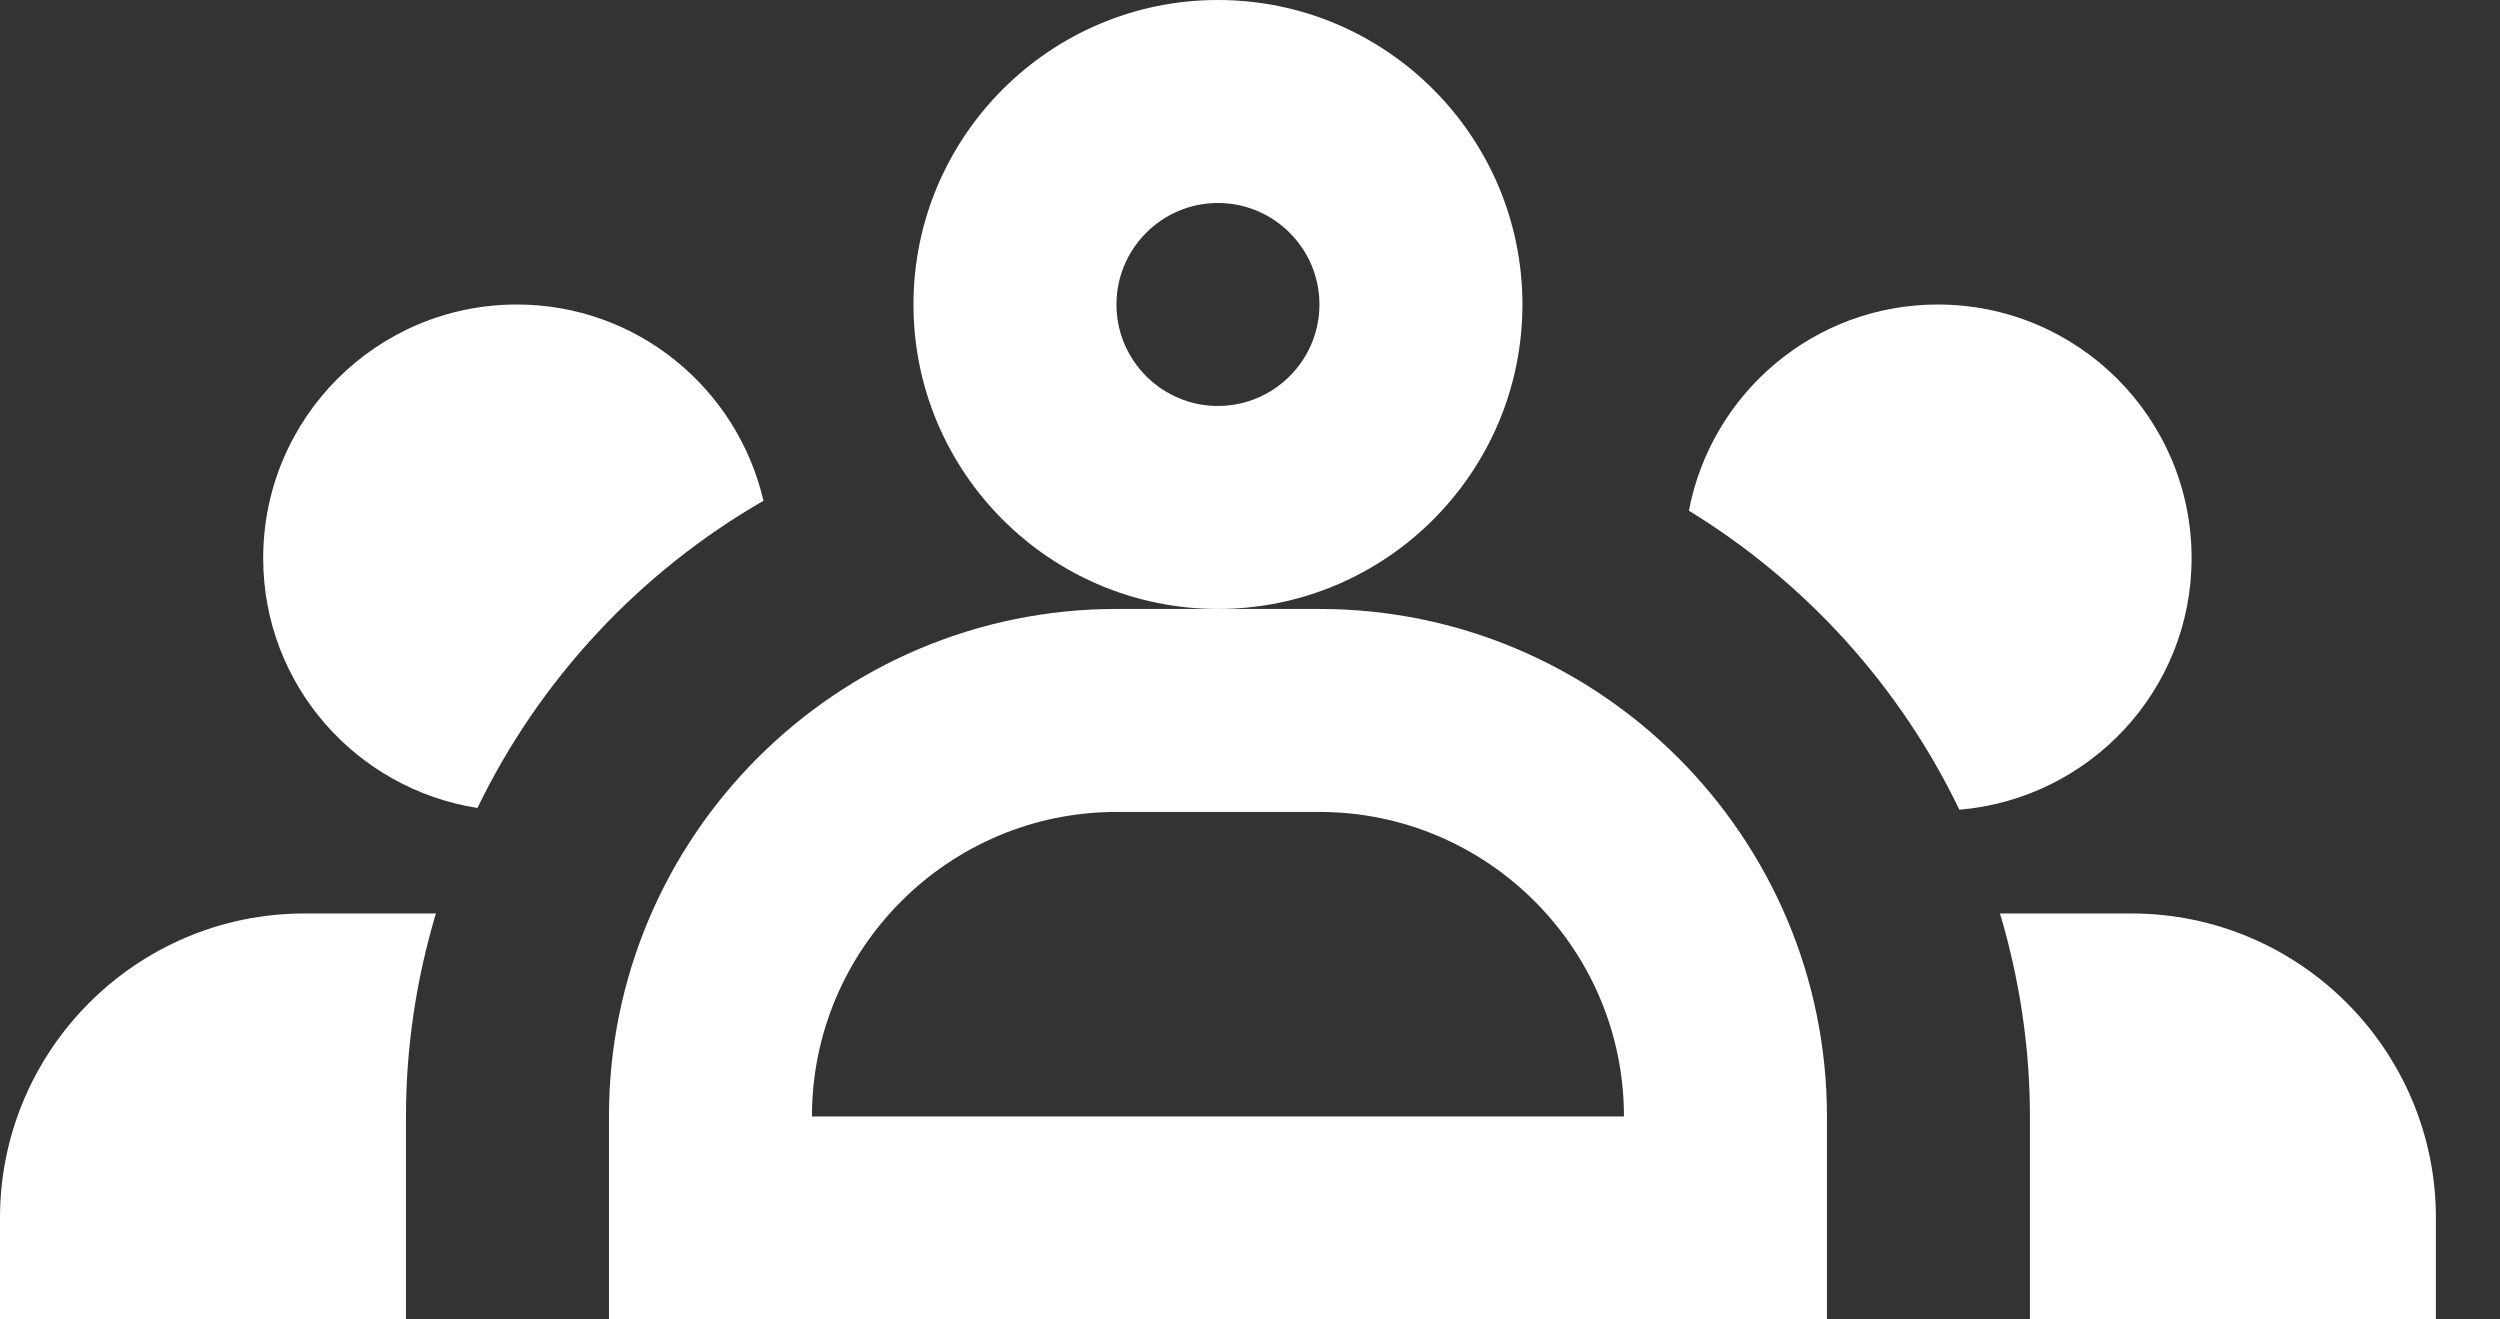
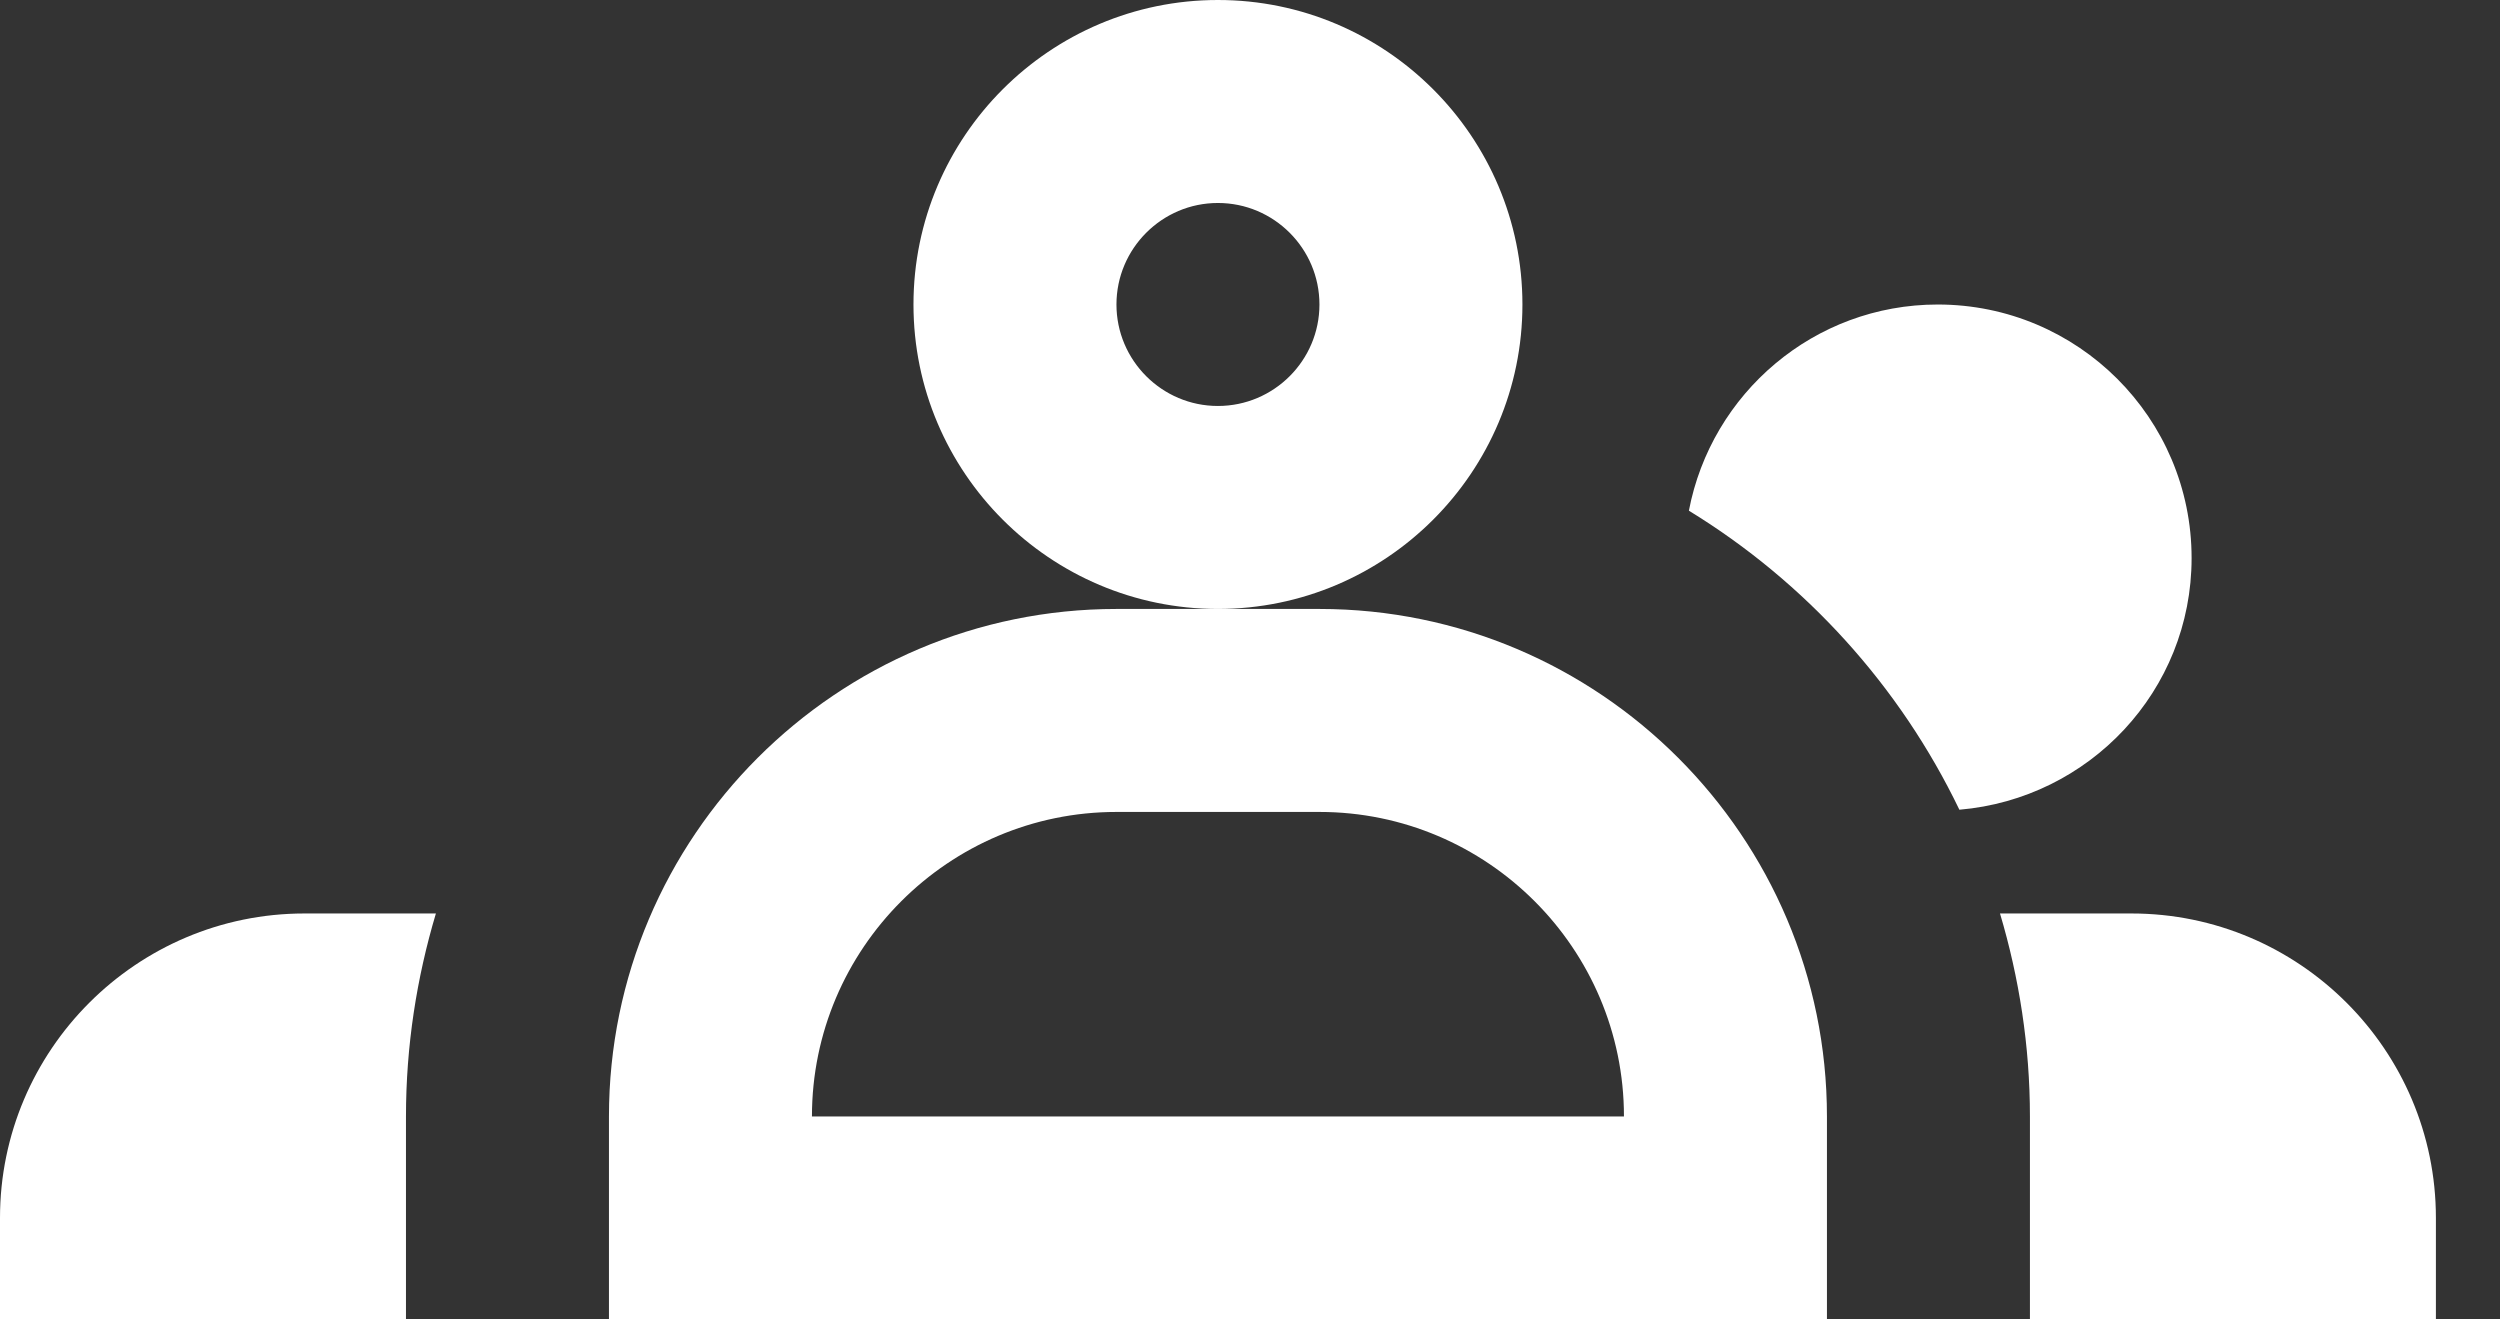
<svg xmlns="http://www.w3.org/2000/svg" width="36px" height="19px" viewBox="0 0 36 19">
  <rect x="0" y="0" width="36" height="19" fill="#333333" stroke="none" />
  <title>Group 3</title>
  <g id="Wireframes" stroke="none" stroke-width="1" fill="none" fill-rule="evenodd">
    <g id="Why-Ivenix" transform="translate(-1017, -3427)" fill="#FFFFFF" fill-rule="nonzero">
      <g id="Stacked-Group-4" transform="translate(1006, 3202)">
        <g id="Stacked-Group-5" transform="translate(0, 208)">
          <g id="Group-3" transform="translate(11, 17)">
            <path d="M26.308,19 L8.769,19 L8.769,16.077 C8.769,12.047 12.047,8.769 16.077,8.769 L19,8.769 C23.029,8.769 26.308,12.047 26.308,16.077 L26.308,19 Z M11.692,16.077 L23.385,16.077 C23.385,13.66 21.417,11.692 19,11.692 L16.077,11.692 C13.66,11.692 11.692,13.66 11.692,16.077 Z" id="Shape" />
            <path d="M5.846,16.077 C5.846,15.061 6,14.082 6.277,13.154 L4.385,13.154 C1.967,13.154 0,15.121 0,17.538 L0,19 L5.846,19 L5.846,16.077 Z" id="Path" />
-             <path d="M10.994,7.211 C10.618,5.593 9.174,4.385 7.442,4.385 C5.425,4.385 3.79,6.02 3.79,8.038 C3.79,9.862 5.13,11.361 6.875,11.635 C7.774,9.778 9.214,8.236 10.994,7.211 Z" id="Path" />
            <path d="M30.692,13.154 L28.8,13.154 C29.076,14.082 29.231,15.061 29.231,16.077 L29.231,19 L35.077,19 L35.077,17.538 C35.077,15.121 33.11,13.154 30.692,13.154 Z" id="Path" />
            <path d="M27.904,4.385 C26.121,4.385 24.642,5.665 24.32,7.354 C25.999,8.382 27.357,9.877 28.215,11.66 C30.084,11.501 31.559,9.949 31.559,8.037 C31.559,6.02 29.922,4.385 27.904,4.385 Z" id="Path" />
            <path d="M17.538,8.769 C15.121,8.769 13.154,6.802 13.154,4.385 C13.154,1.967 15.121,0 17.538,0 C19.956,0 21.923,1.967 21.923,4.385 C21.923,6.802 19.956,8.769 17.538,8.769 Z M17.538,2.923 C16.733,2.923 16.077,3.579 16.077,4.385 C16.077,5.19 16.733,5.846 17.538,5.846 C18.344,5.846 19,5.19 19,4.385 C19,3.579 18.344,2.923 17.538,2.923 Z" id="Shape" />
          </g>
        </g>
      </g>
    </g>
  </g>
</svg>